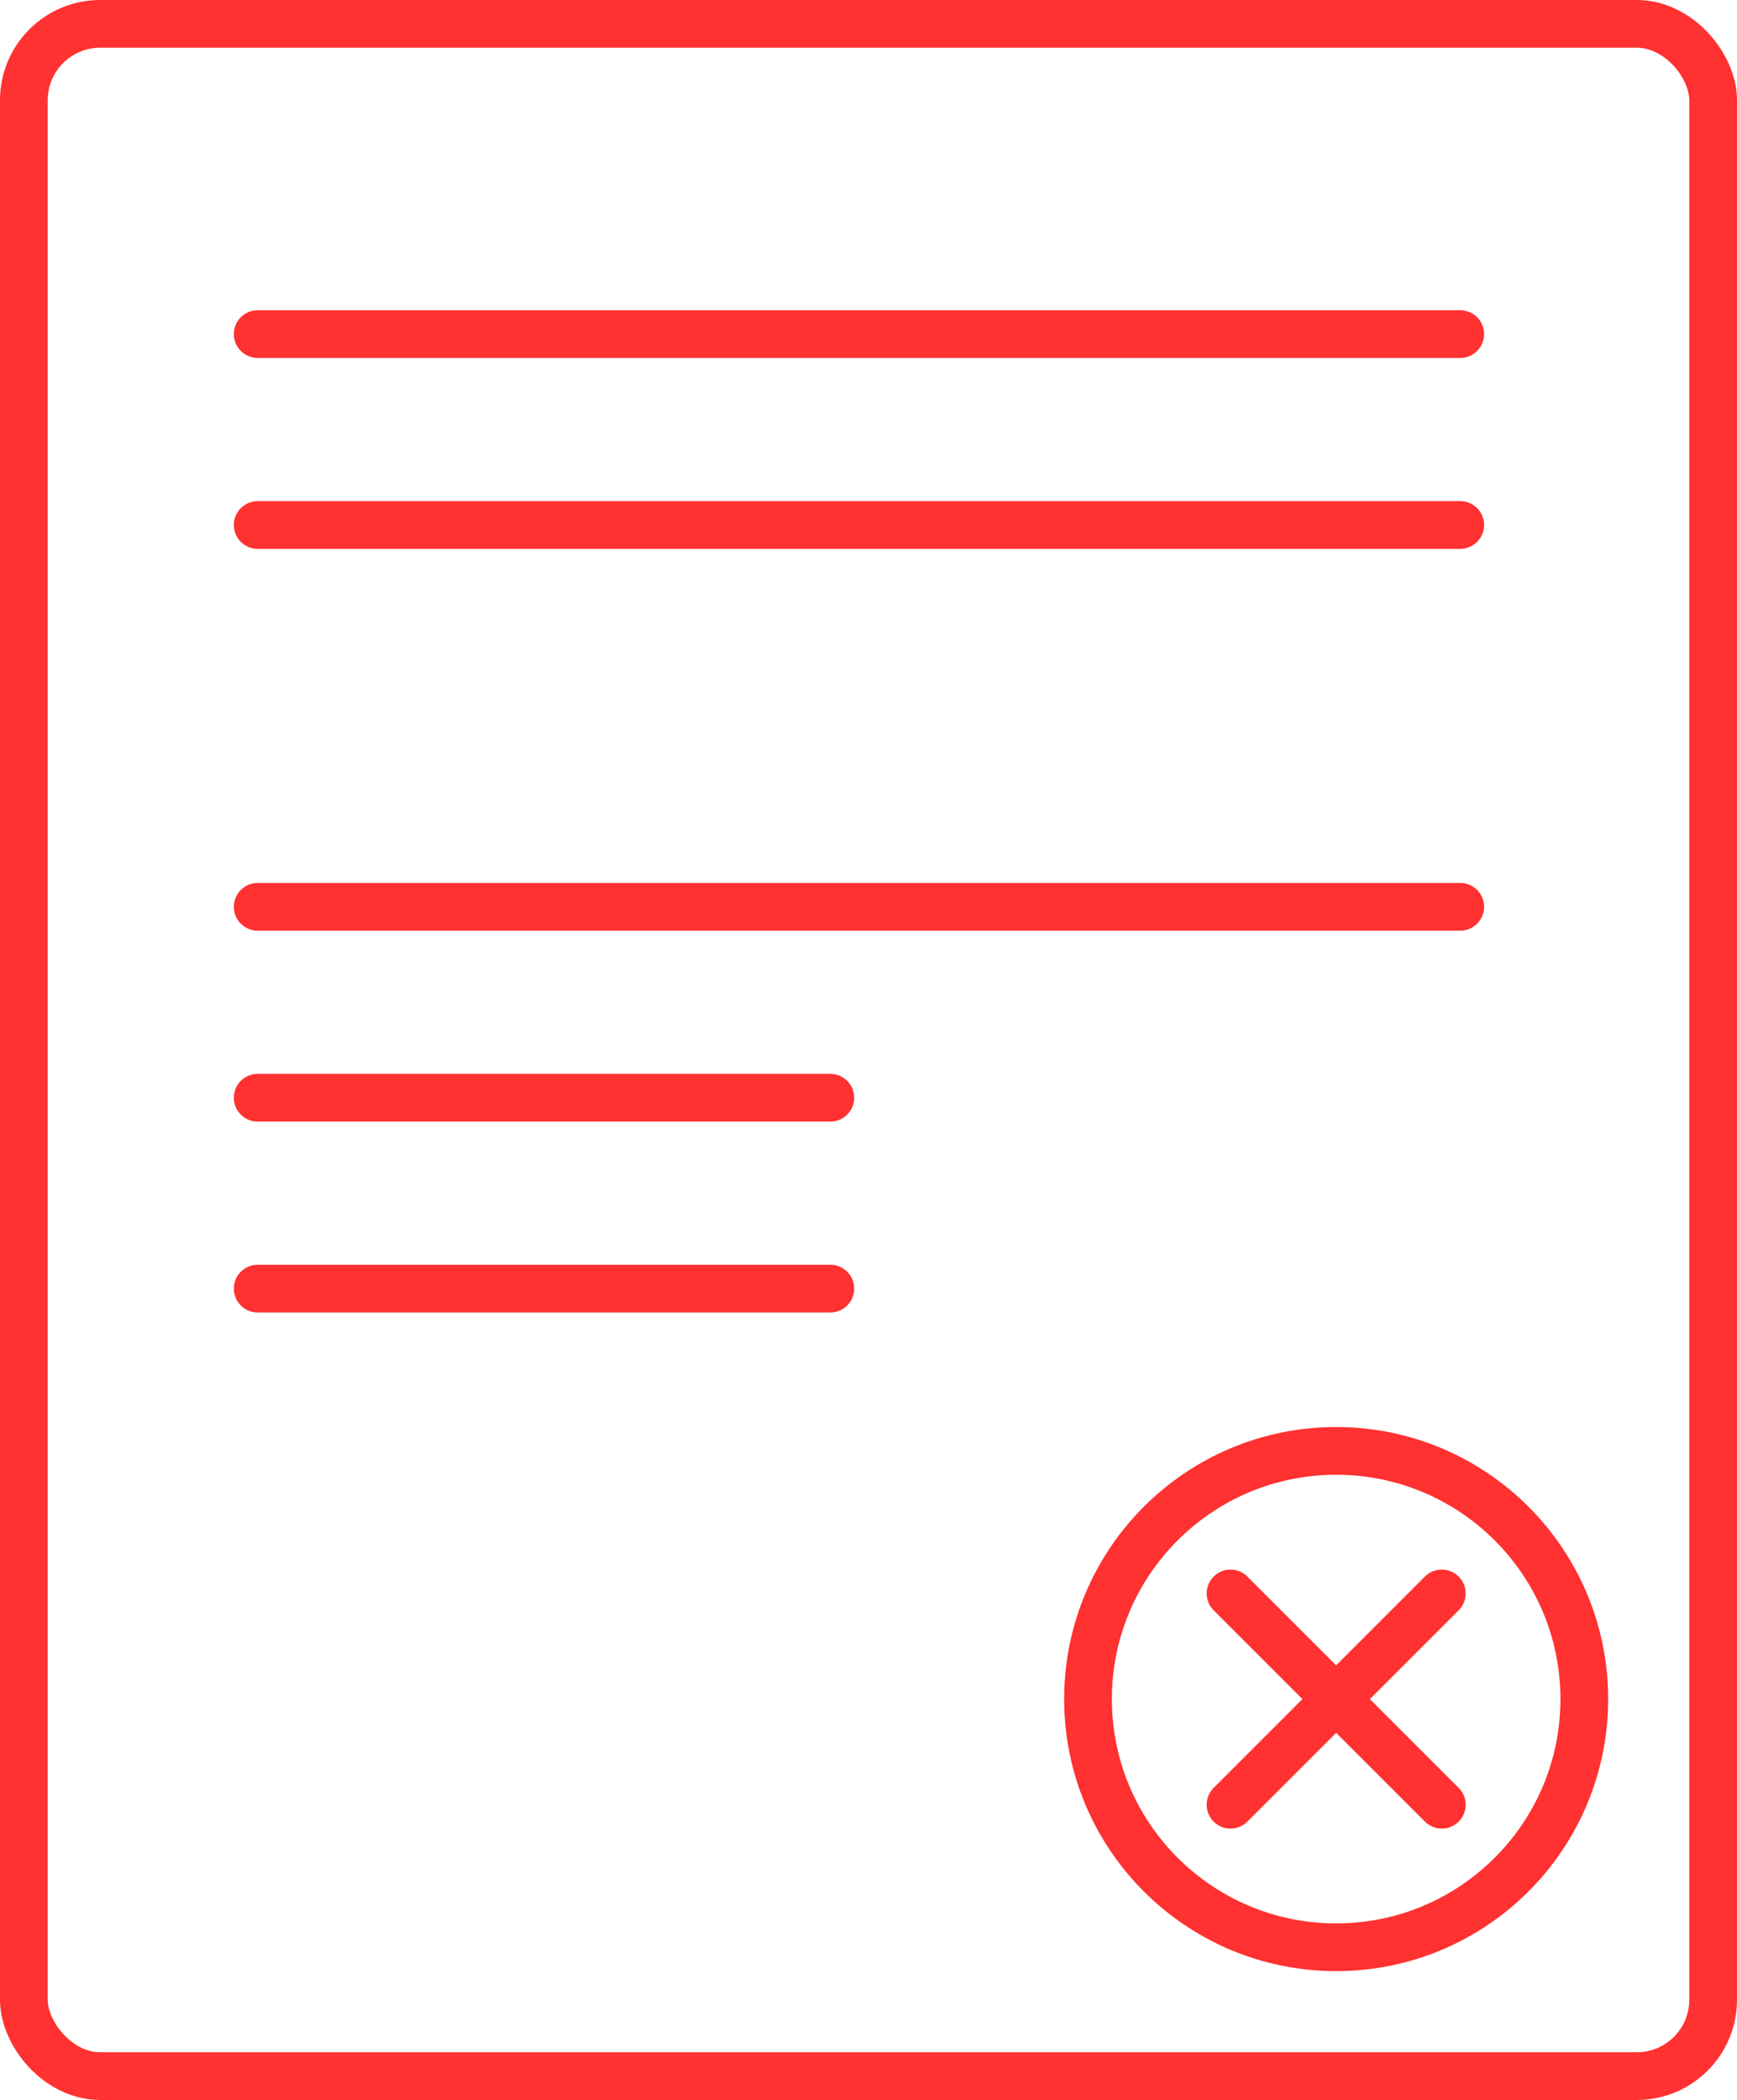
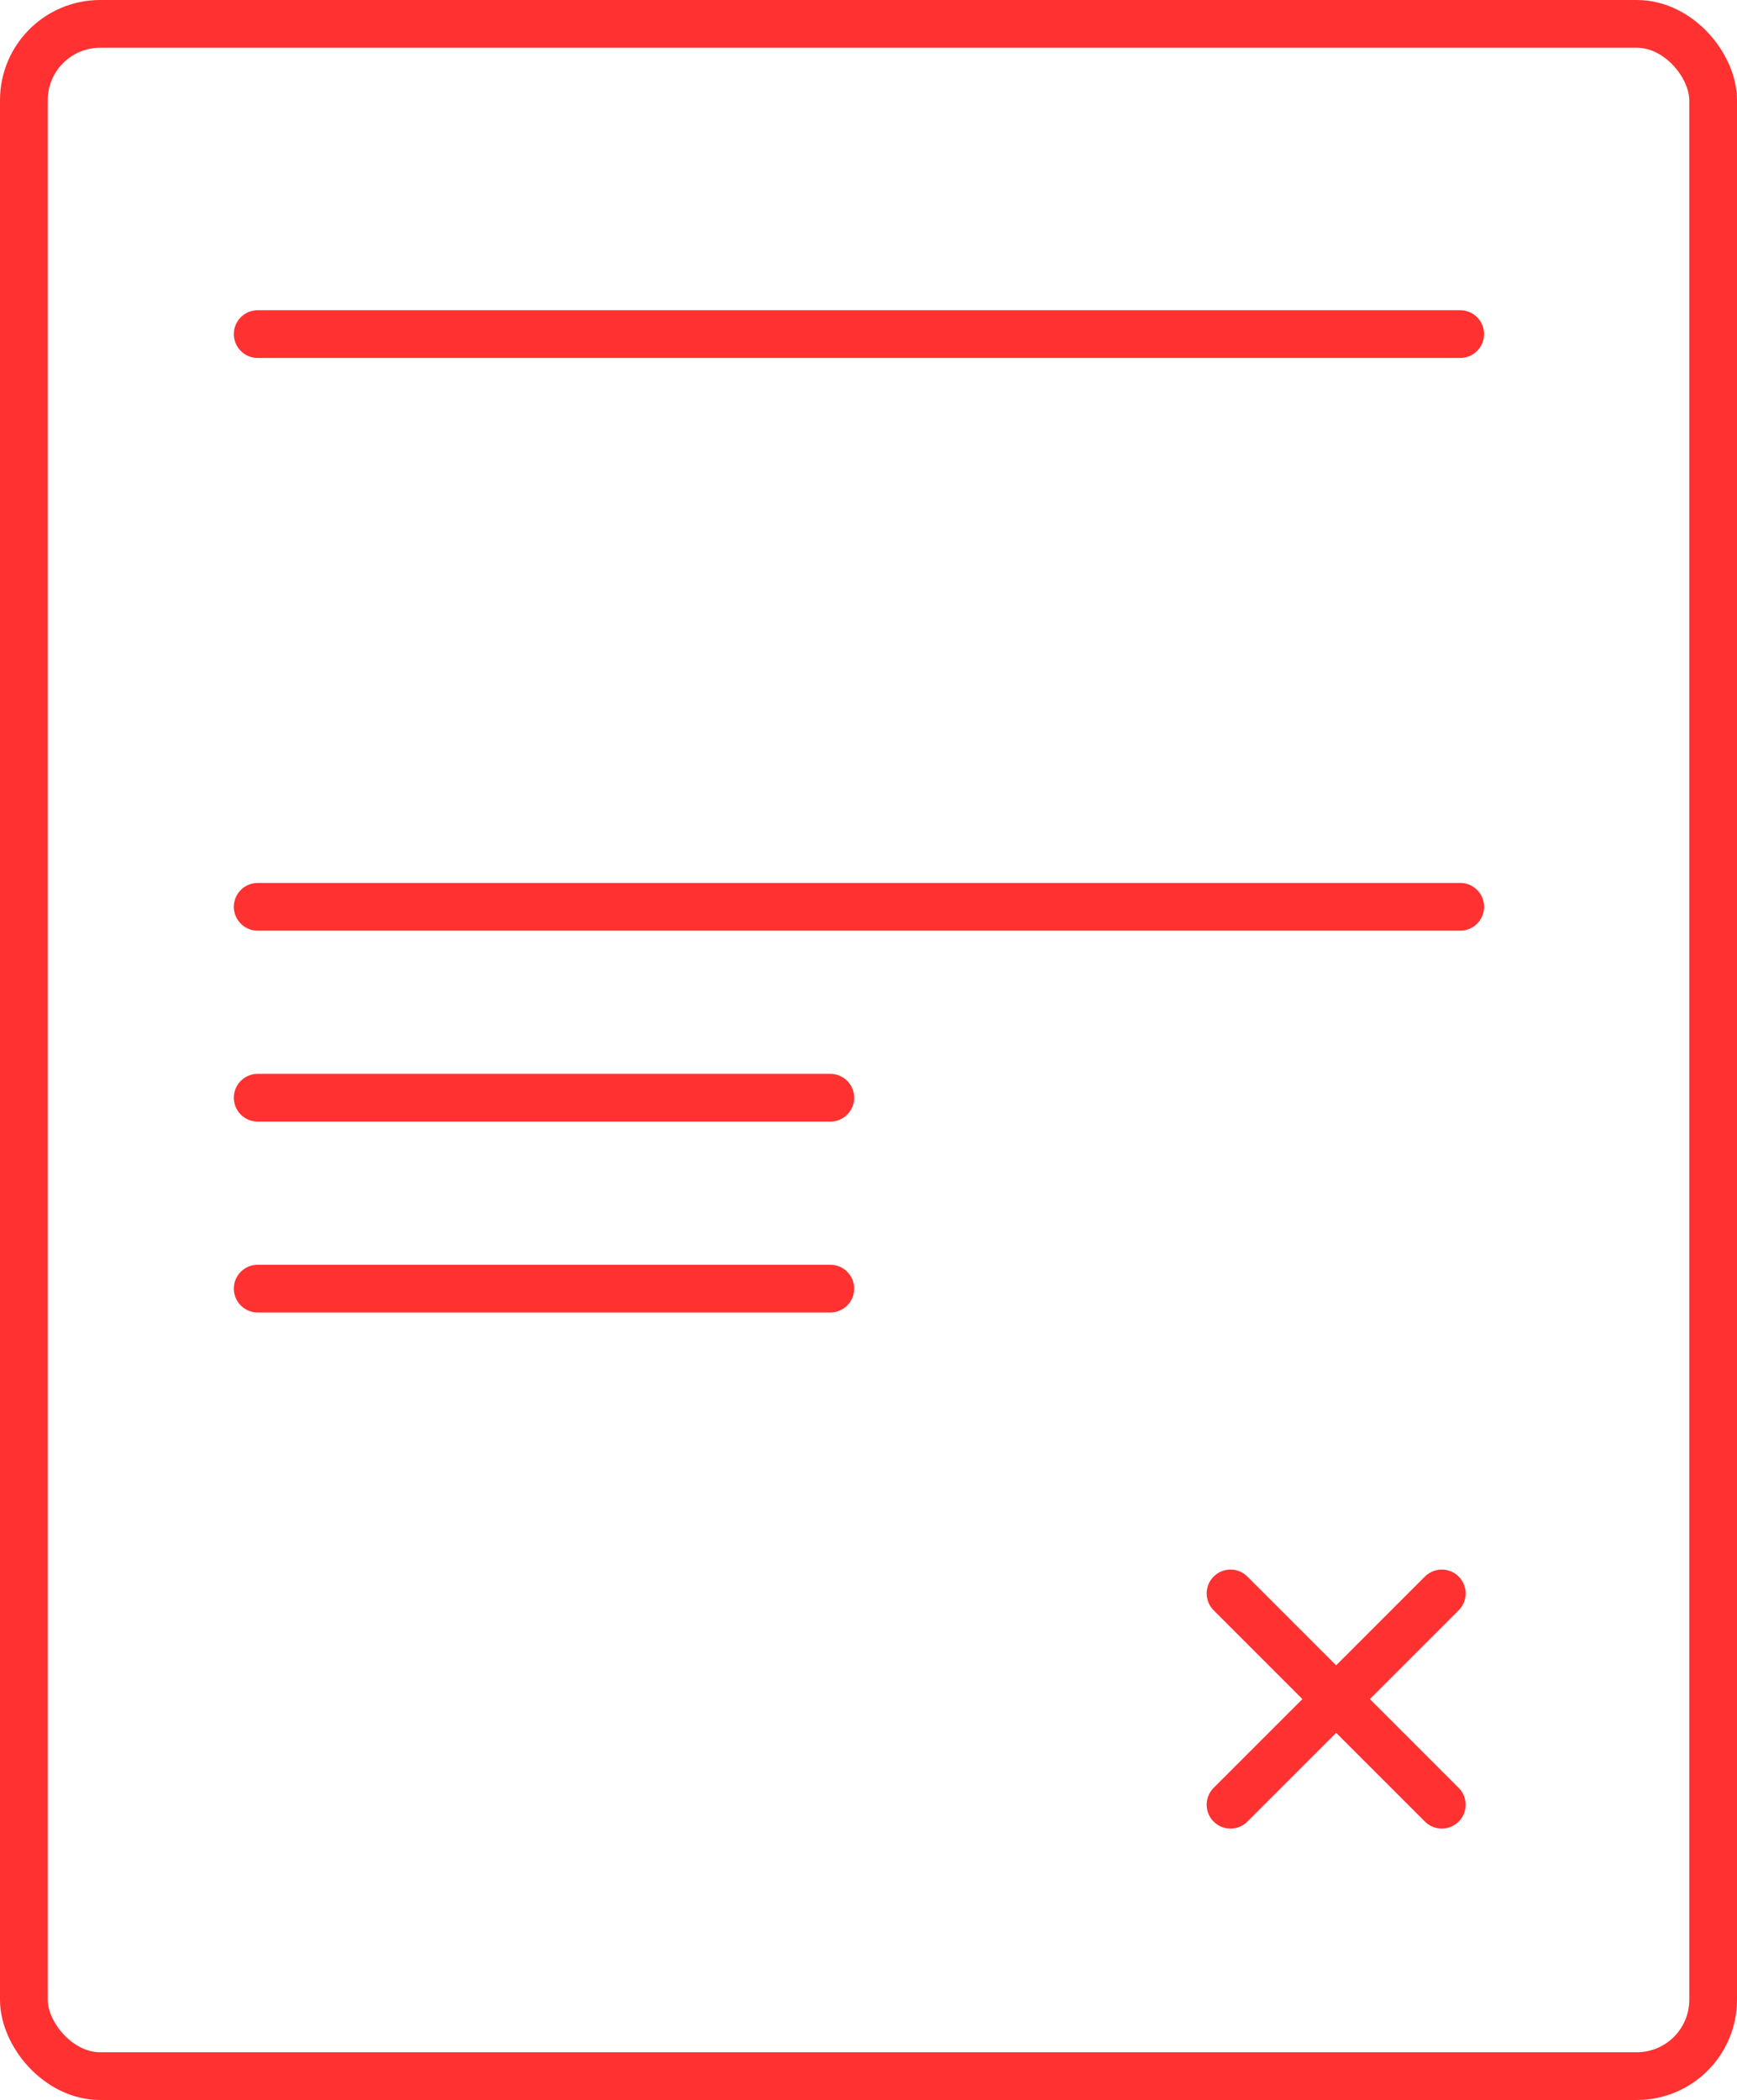
<svg xmlns="http://www.w3.org/2000/svg" width="91px" height="110px" viewBox="0 0 91 110" version="1.1">
  <title>Group 22x</title>
  <desc>Created with Sketch.</desc>
  <g id="Versión-corta" stroke="none" stroke-width="1" fill="none" fill-rule="evenodd">
    <g id="10_Ya-tienes-solicitud" transform="translate(-857, -182)" stroke="#FF3131" stroke-width="2.5">
      <g id="Group-2" transform="translate(857, 182)">
        <rect id="Rectangle" x="1.25" y="1.25" width="88.5" height="107.5" rx="4" />
        <path d="M13.5,17.5 L76.5,17.5" id="Line" stroke-linecap="round" stroke-linejoin="round" />
-         <path d="M13.5,27.5 L76.5,27.5" id="Line" stroke-linecap="round" stroke-linejoin="round" />
        <path d="M13.5,47.5 L76.5,47.5" id="Line" stroke-linecap="round" stroke-linejoin="round" />
        <path d="M13.5,57.5 L43.5,57.5" id="Line" stroke-linecap="round" stroke-linejoin="round" />
        <path d="M13.5,67.5 L43.5,67.5" id="Line" stroke-linecap="round" stroke-linejoin="round" />
        <path d="M62.174,89 L77.826,89" id="Line" stroke-linecap="round" stroke-linejoin="round" transform="translate(70, 89) rotate(45) translate(-70, -89) " />
        <path d="M62.174,89 L77.826,89" id="Line" stroke-linecap="round" stroke-linejoin="round" transform="translate(70, 89) rotate(135) translate(-70, -89) " />
-         <circle id="Oval" cx="70" cy="89" r="13" />
      </g>
    </g>
  </g>
</svg>